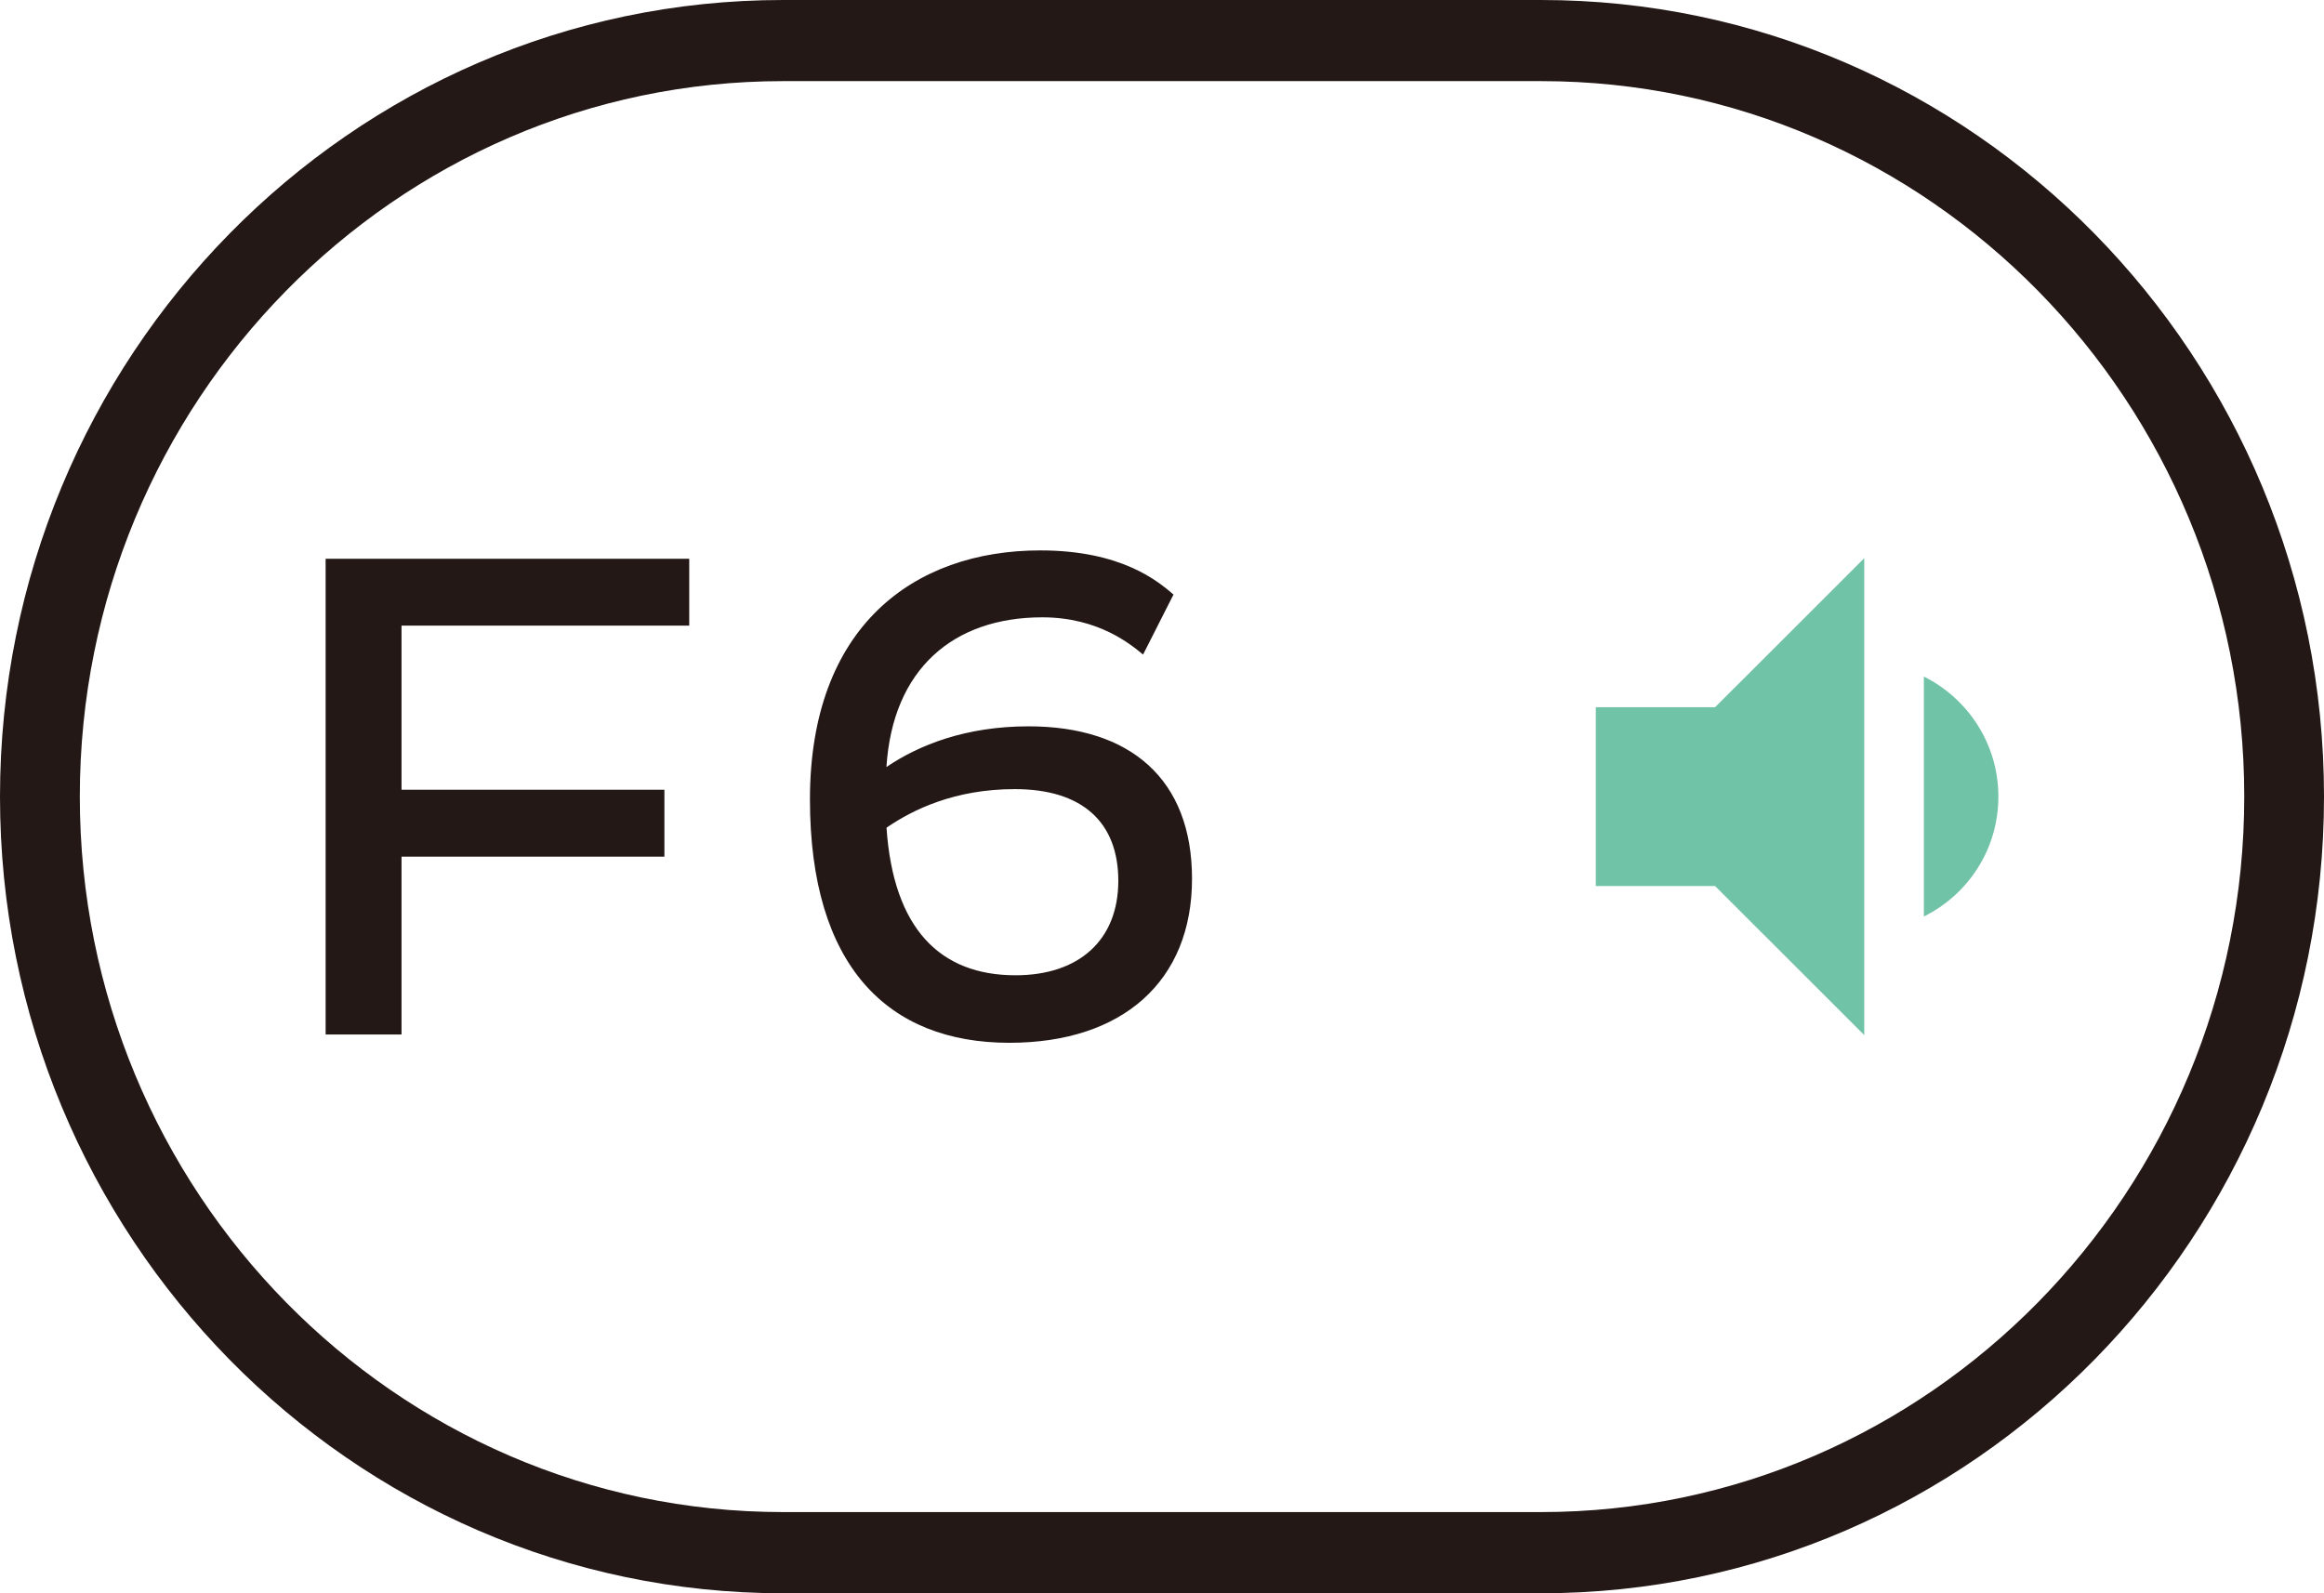
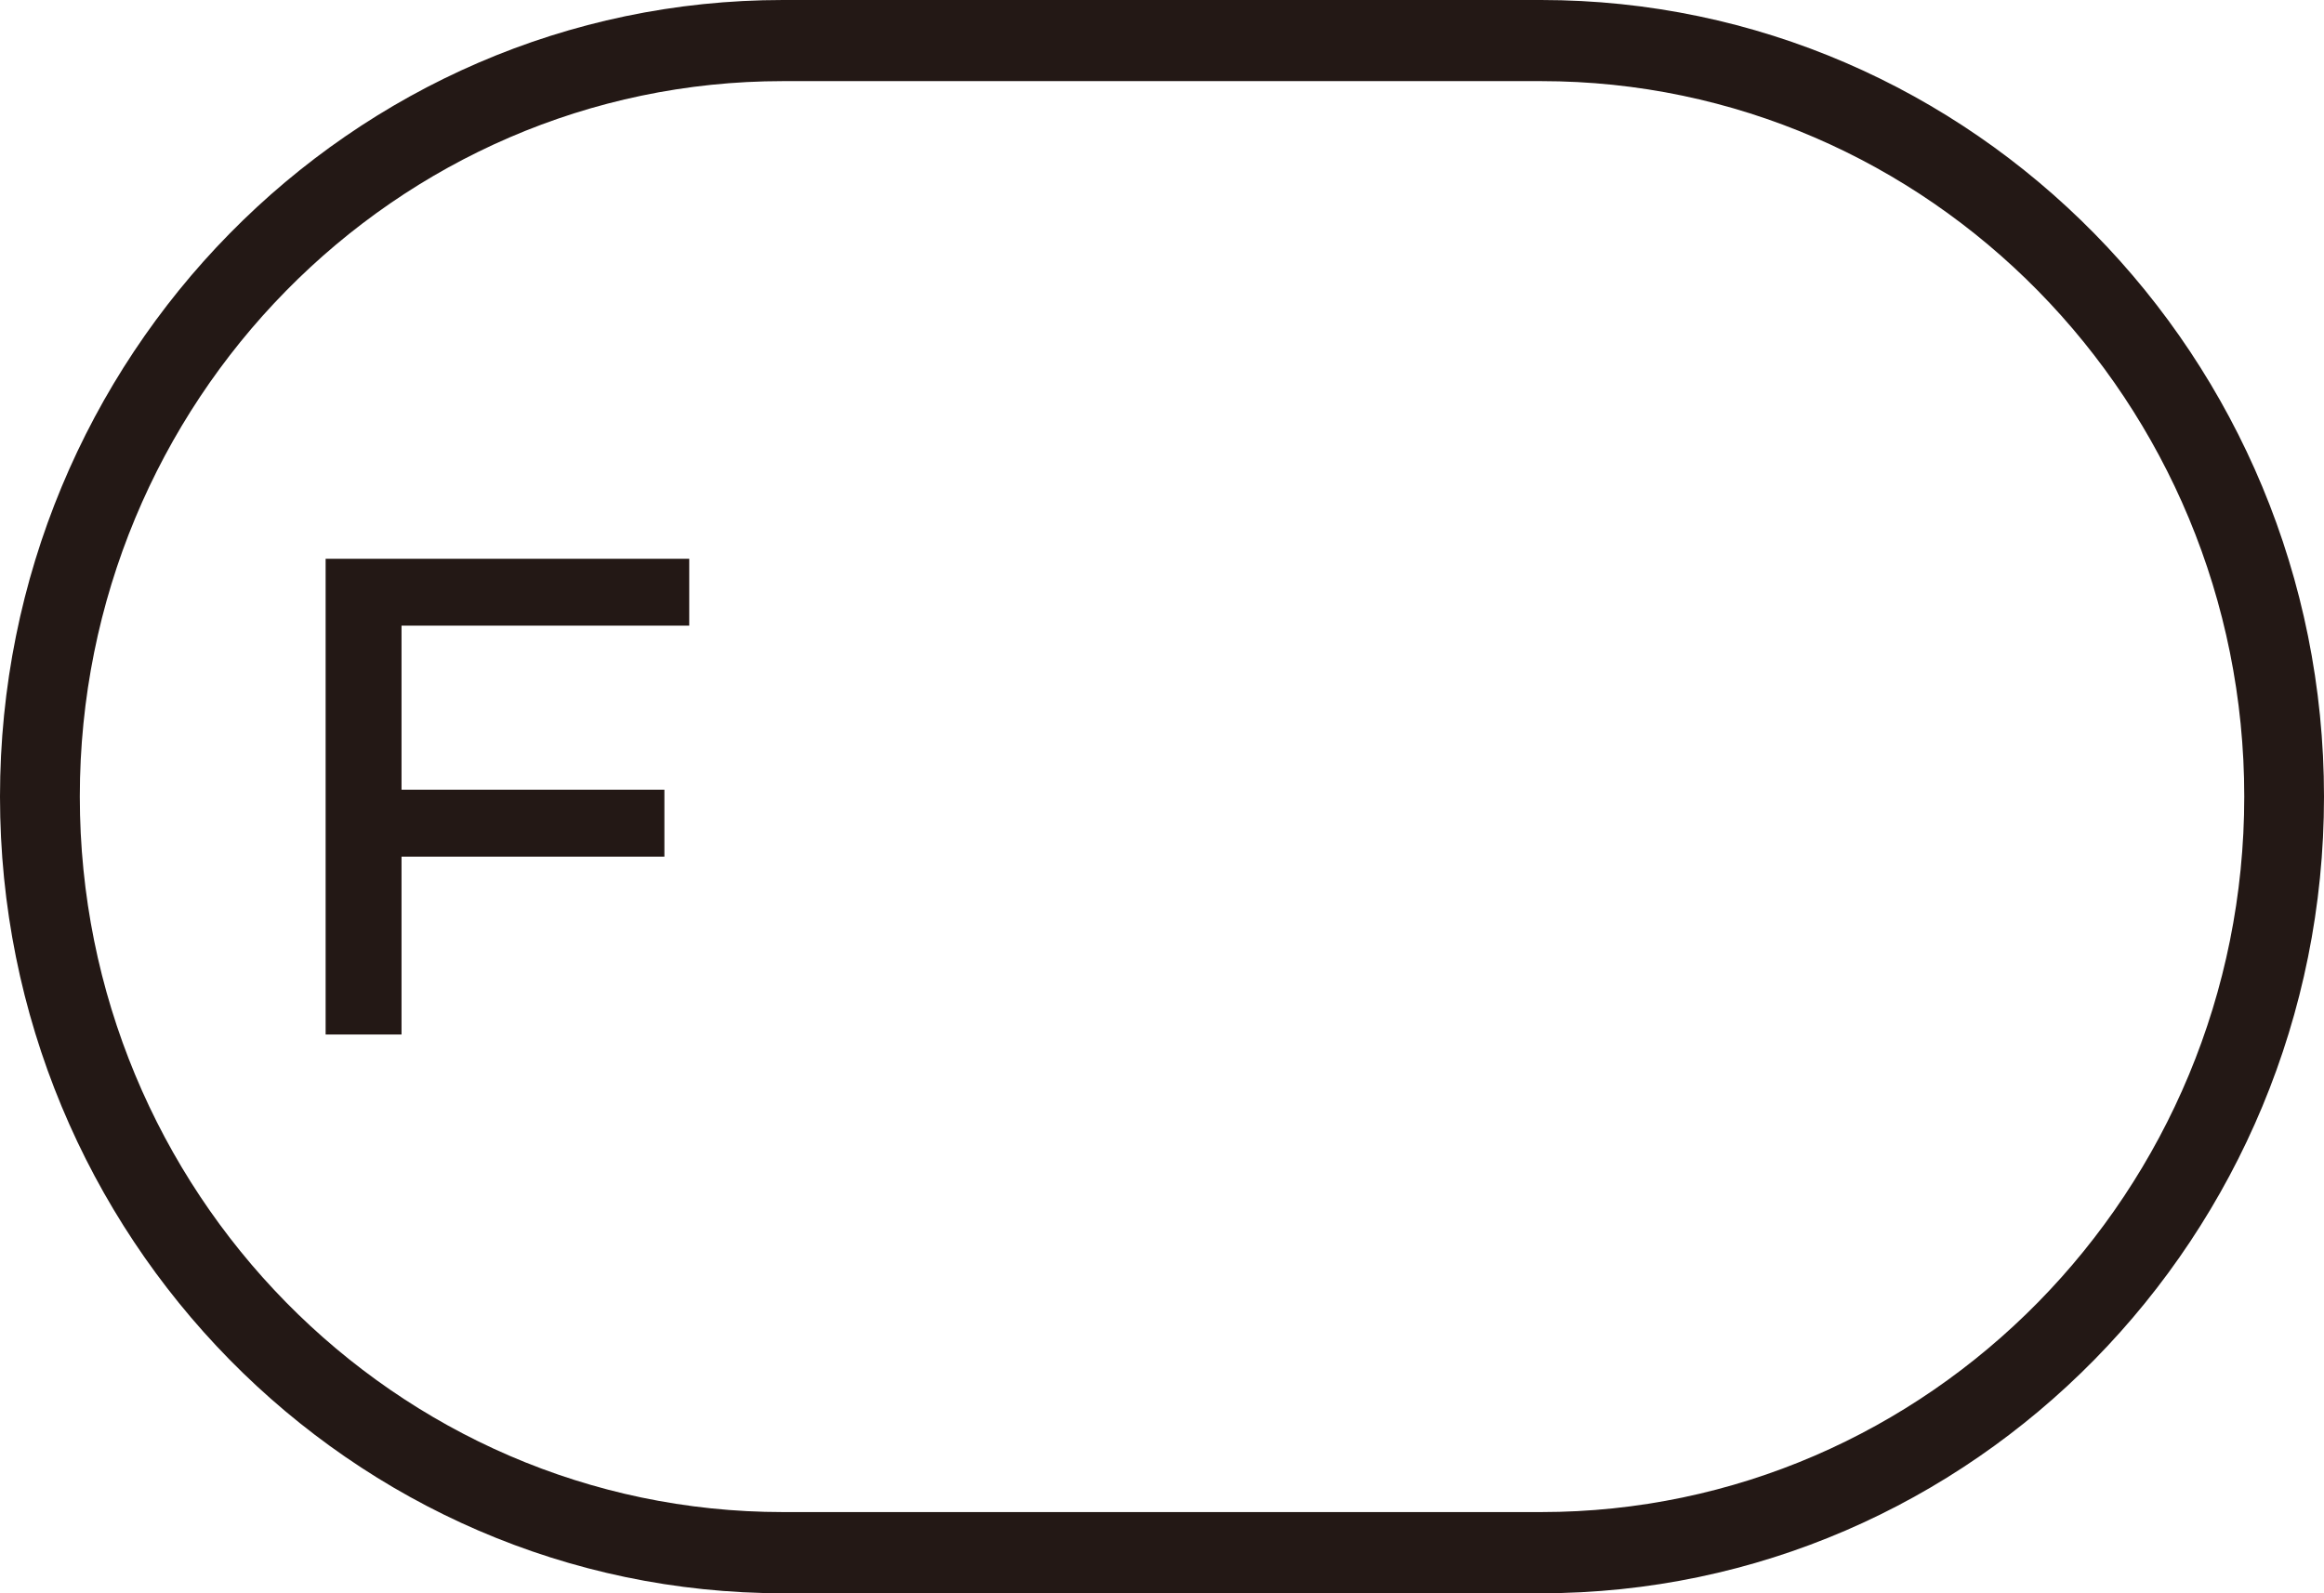
<svg xmlns="http://www.w3.org/2000/svg" version="1.1" x="0px" y="0px" viewBox="0 0 35 24" enable-background="new 0 0 35 24" xml:space="preserve">
  <g id="レイヤー_1">
</g>
  <g id="レイヤー_3">
    <path fill="#231815" d="M23.209,24H11.792C5.29,24,0,18.617,0,12C0,5.383,5.29,0,11.792,0h11.417C29.71,0,35,5.383,35,12   C35,18.617,29.71,24,23.209,24z M11.792,1.222c-5.84,0-10.59,4.834-10.59,10.777s4.751,10.778,10.59,10.778h11.417   c5.84,0,10.59-4.835,10.59-10.778s-4.75-10.777-10.59-10.777H11.792z" />
    <g>
      <polygon fill="#231815" points="10.38,9.424 6.047,9.424 6.047,11.896 10.006,11.896 10.006,12.904 6.047,12.904 6.047,15.583     4.904,15.583 4.904,8.417 10.38,8.417   " />
-       <path fill="#231815" d="M15.201,15.708c-1.829,0-3.003-1.153-3.003-3.667c0-2.597,1.558-3.75,3.47-3.75    c1.226,0,1.776,0.468,2.005,0.665L17.215,9.86c-0.177-0.145-0.665-0.561-1.517-0.561c-1.341,0-2.255,0.779-2.348,2.255    c0.489-0.332,1.195-0.613,2.14-0.613c1.538,0,2.462,0.8,2.462,2.295C17.953,14.773,16.914,15.708,15.201,15.708 M13.351,12.468    c0.104,1.527,0.81,2.223,1.943,2.223c0.956,0,1.548-0.53,1.548-1.423c0-0.872-0.53-1.381-1.558-1.381    C14.379,11.886,13.745,12.197,13.351,12.468" />
-       <path fill="#71C3A8" d="M30.096,12c0-0.795-0.459-1.477-1.122-1.809v3.614C29.637,13.478,30.096,12.795,30.096,12 M24.033,10.653    v2.694h1.797l2.246,2.245V8.408l-2.246,2.245H24.033z" />
    </g>
  </g>
  <g id="レイヤー_2">
    <g>
	</g>
    <g>
	</g>
    <g>
	</g>
    <g>
	</g>
    <g>
	</g>
    <g>
	</g>
    <g>
	</g>
    <g>
	</g>
    <g>
	</g>
    <g>
	</g>
    <g>
	</g>
    <g>
	</g>
    <g>
	</g>
    <g>
	</g>
    <g>
	</g>
  </g>
</svg>